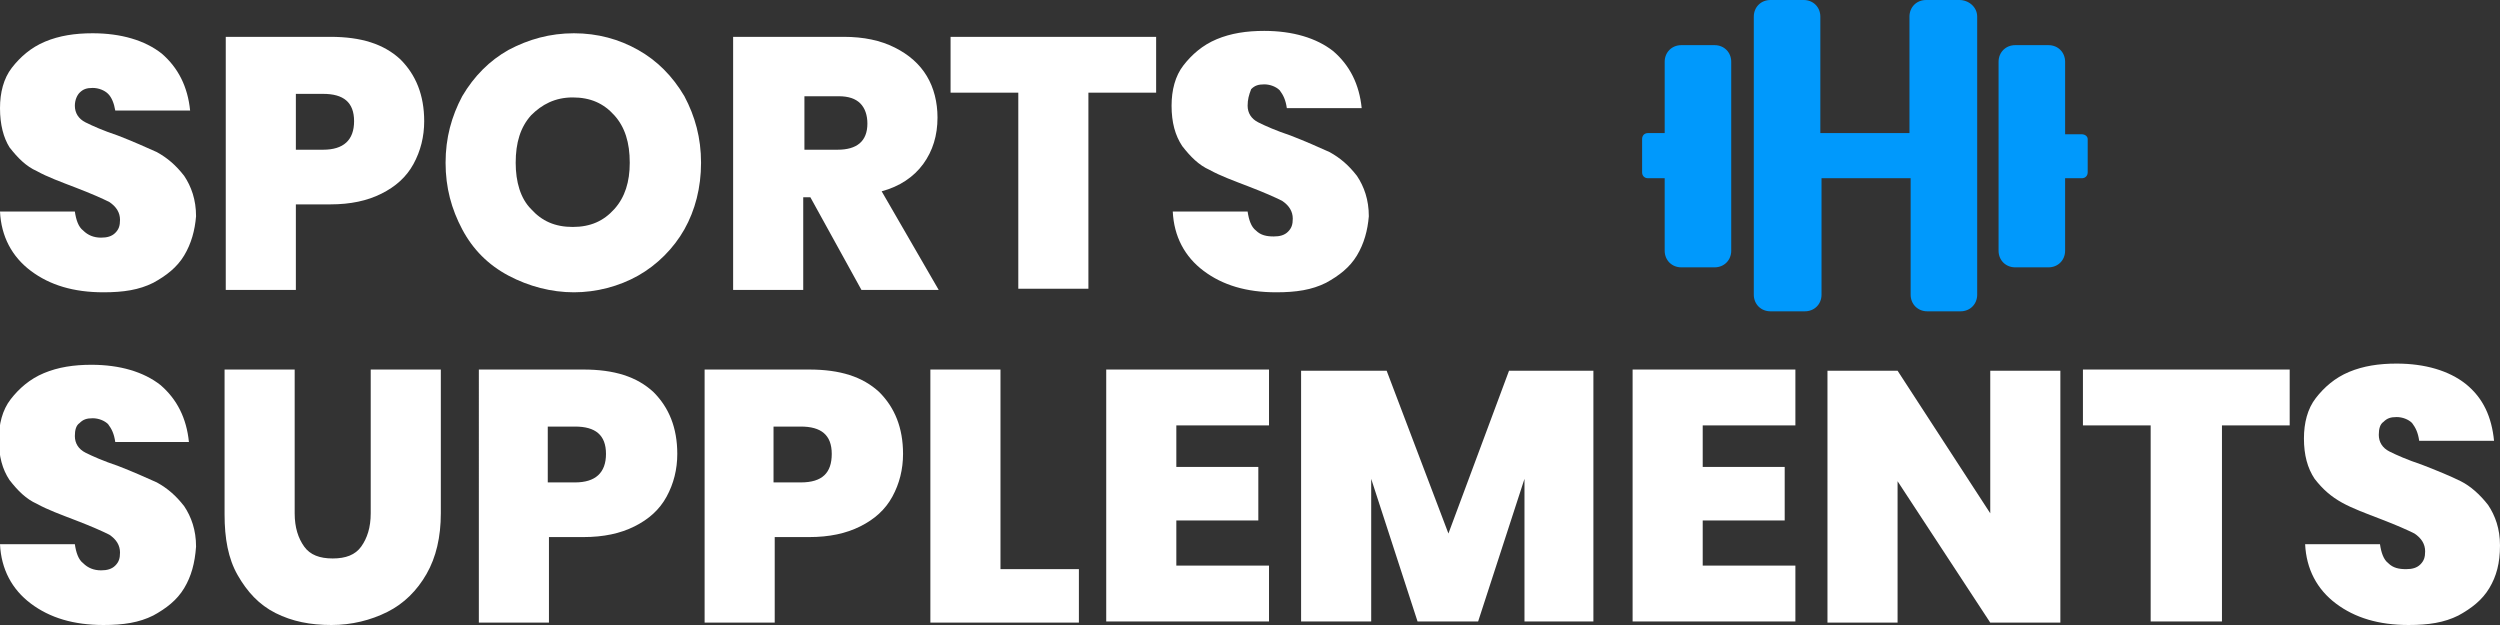
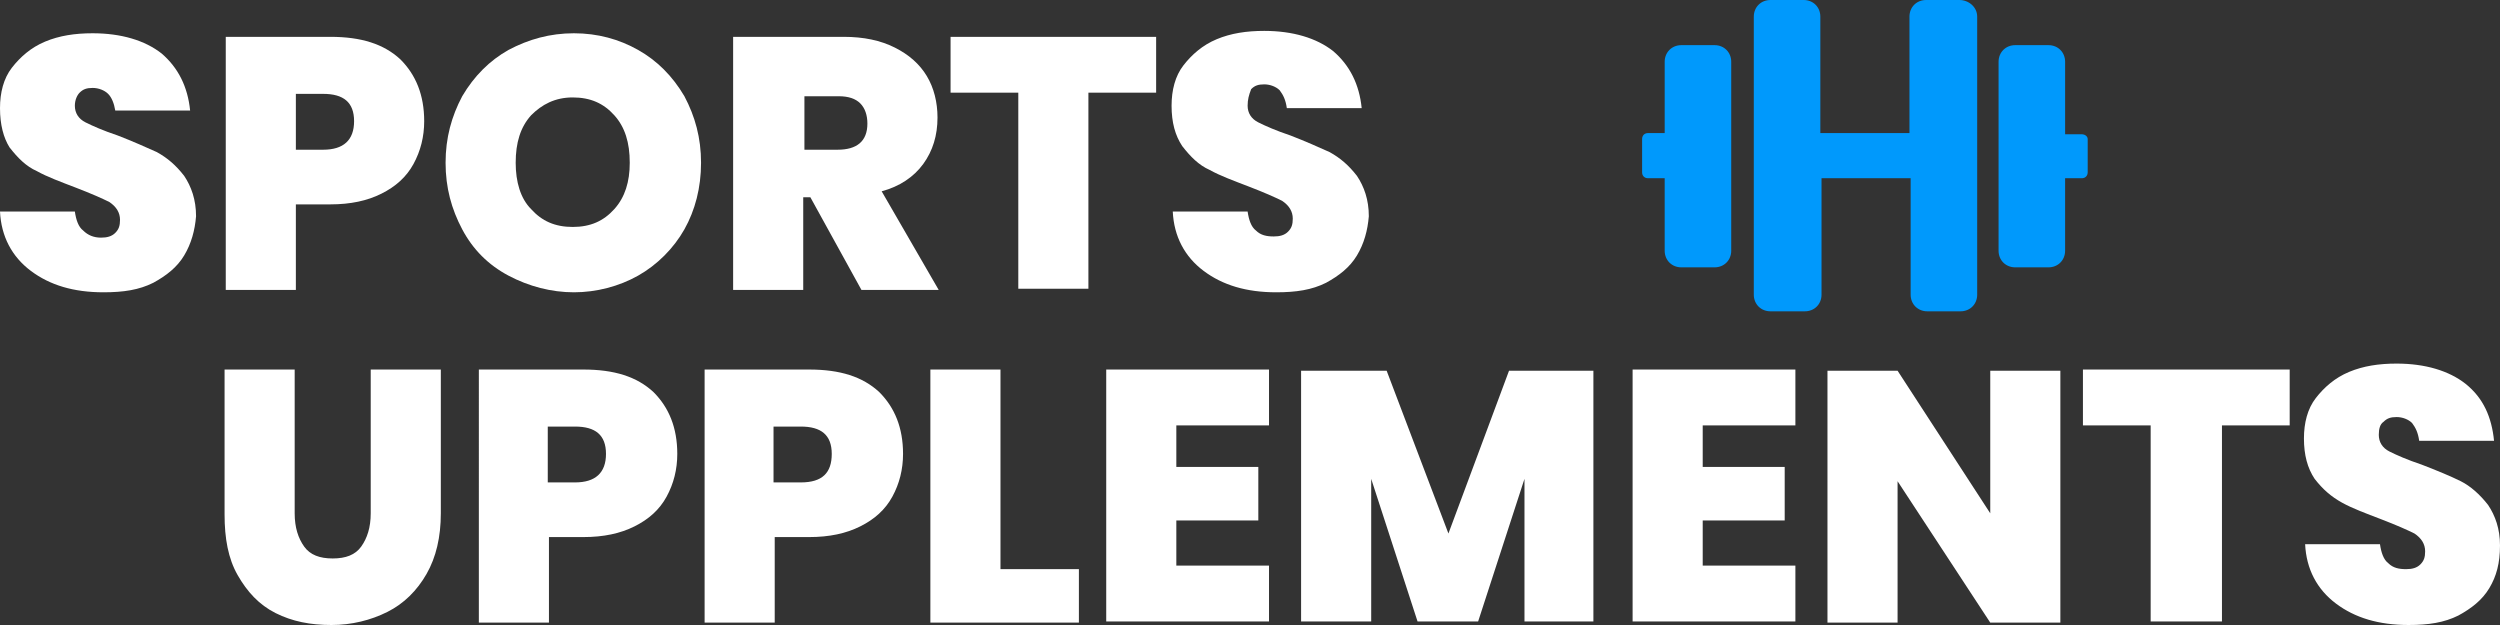
<svg xmlns="http://www.w3.org/2000/svg" version="1.1" id="Layer_1" x="0px" y="0px" viewBox="0 0 210.4 52.6" style="enable-background:new 0 0 210.4 52.6;" xml:space="preserve">
  <rect x="0" y="0" width="210.4" height="52.6" fill="#333333" stroke="none" />
  <style type="text/css">
	.st0{fill:#FFFFFF;}
	.st1{fill:#0099FC;}
</style>
  <g id="XMLID_15_">
    <path id="XMLID_16_" class="st0" d="M15.5,21.5c-0.6,1-1.5,1.7-2.6,2.3c-1.2,0.6-2.5,0.8-4.2,0.8c-2.5,0-4.5-0.6-6.1-1.8   c-1.6-1.2-2.5-2.9-2.6-5h6.3c0.1,0.7,0.3,1.3,0.7,1.6C7.4,19.8,7.9,20,8.5,20c0.5,0,0.9-0.1,1.2-0.4c0.3-0.3,0.4-0.6,0.4-1.1   c0-0.6-0.3-1.1-0.9-1.5c-0.6-0.3-1.5-0.7-2.8-1.2c-1.3-0.5-2.4-0.9-3.3-1.4c-0.9-0.4-1.6-1.1-2.3-2C0.3,11.6,0,10.5,0,9.1   c0-1.3,0.3-2.5,1-3.4C1.7,4.8,2.6,4,3.8,3.5c1.2-0.5,2.5-0.7,4-0.7c2.4,0,4.4,0.6,5.8,1.7c1.4,1.2,2.2,2.8,2.4,4.8H9.7   C9.6,8.7,9.4,8.2,9.1,7.9C8.8,7.6,8.3,7.4,7.8,7.4C7.3,7.4,7,7.5,6.7,7.8C6.5,8,6.3,8.4,6.3,8.9c0,0.6,0.3,1.1,0.9,1.4   c0.6,0.3,1.5,0.7,2.7,1.1c1.3,0.5,2.4,1,3.3,1.4c0.9,0.5,1.6,1.1,2.3,2c0.6,0.9,1,2,1,3.4C16.4,19.4,16.1,20.5,15.5,21.5z" />
    <path id="XMLID_18_" class="st0" d="M24.9,17.3v7.1H19V3.1h8.8c2.6,0,4.5,0.6,5.9,1.9c1.3,1.3,2,3,2,5.2c0,1.3-0.3,2.5-0.9,3.6   c-0.6,1.1-1.5,1.9-2.7,2.5c-1.2,0.6-2.6,0.9-4.3,0.9H24.9z M29.8,10.2c0-1.6-0.9-2.3-2.6-2.3h-2.3v4.7h2.3   C28.9,12.6,29.8,11.8,29.8,10.2z" />
    <path id="XMLID_21_" class="st0" d="M53.7,4.2c1.6,0.9,2.9,2.2,3.9,3.9c0.9,1.7,1.4,3.5,1.4,5.6c0,2.1-0.5,4-1.4,5.6   s-2.3,3-3.9,3.9s-3.5,1.4-5.4,1.4s-3.8-0.5-5.5-1.4c-1.7-0.9-3-2.2-3.9-3.9s-1.4-3.5-1.4-5.6c0-2.1,0.5-3.9,1.4-5.6   c1-1.7,2.3-3,3.9-3.9c1.7-0.9,3.5-1.4,5.5-1.4C50.3,2.8,52.1,3.3,53.7,4.2z M44.7,9.7c-0.9,1-1.3,2.3-1.3,4c0,1.6,0.4,3,1.3,3.9   c0.9,1,2,1.5,3.5,1.5c1.5,0,2.6-0.5,3.5-1.5c0.9-1,1.3-2.3,1.3-3.9c0-1.7-0.4-3-1.3-4c-0.9-1-2-1.5-3.5-1.5S45.6,8.8,44.7,9.7z" />
    <path id="XMLID_24_" class="st0" d="M72.5,24.4l-4.3-7.8h-0.6v7.8h-5.9V3.1H71c1.7,0,3.1,0.3,4.3,0.9c1.2,0.6,2.1,1.4,2.7,2.4   c0.6,1,0.9,2.2,0.9,3.5c0,1.5-0.4,2.8-1.2,3.9c-0.8,1.1-2,1.9-3.5,2.3l4.8,8.3H72.5z M67.6,12.6h2.9c1.6,0,2.5-0.7,2.5-2.2   c0-0.7-0.2-1.3-0.6-1.7c-0.4-0.4-1-0.6-1.8-0.6h-2.9V12.6z" />
    <path id="XMLID_27_" class="st0" d="M97.3,3.1v4.7h-5.7v16.5h-5.9V7.8H80V3.1H97.3z" />
    <path id="XMLID_29_" class="st0" d="M114.2,21.5c-0.6,1-1.5,1.7-2.6,2.3c-1.2,0.6-2.5,0.8-4.2,0.8c-2.5,0-4.5-0.6-6.1-1.8   c-1.6-1.2-2.5-2.9-2.6-5h6.3c0.1,0.7,0.3,1.3,0.7,1.6c0.4,0.4,0.9,0.5,1.5,0.5c0.5,0,0.9-0.1,1.2-0.4c0.3-0.3,0.4-0.6,0.4-1.1   c0-0.6-0.3-1.1-0.9-1.5c-0.6-0.3-1.5-0.7-2.8-1.2c-1.3-0.5-2.4-0.9-3.3-1.4c-0.9-0.4-1.6-1.1-2.3-2c-0.6-0.9-0.9-2-0.9-3.4   c0-1.3,0.3-2.5,1-3.4c0.7-0.9,1.6-1.7,2.8-2.2c1.2-0.5,2.5-0.7,4-0.7c2.4,0,4.4,0.6,5.8,1.7c1.4,1.2,2.2,2.8,2.4,4.8h-6.3   c-0.1-0.7-0.3-1.1-0.6-1.5c-0.3-0.3-0.8-0.5-1.3-0.5c-0.5,0-0.8,0.1-1.1,0.4C105.1,8,105,8.4,105,8.9c0,0.6,0.3,1.1,0.9,1.4   c0.6,0.3,1.5,0.7,2.7,1.1c1.3,0.5,2.4,1,3.3,1.4c0.9,0.5,1.6,1.1,2.3,2c0.6,0.9,1,2,1,3.4C115.1,19.4,114.8,20.5,114.2,21.5z" />
    <path id="XMLID_31_" class="st1" d="M145.7,5.2v15.9c0,0.8-0.6,1.4-1.4,1.4h-2.8c-0.8,0-1.4-0.6-1.4-1.4V15h-1.4   c-0.3,0-0.5-0.2-0.5-0.5v-2.8c0-0.3,0.2-0.5,0.5-0.5h1.4V5.2c0-0.8,0.6-1.4,1.4-1.4h2.8C145.1,3.8,145.7,4.4,145.7,5.2z M166.4,1.4   v23.4c0,0.8-0.6,1.4-1.4,1.4h-2.8c-0.8,0-1.4-0.6-1.4-1.4V15h-7.5v9.8c0,0.8-0.6,1.4-1.4,1.4H149c-0.8,0-1.4-0.6-1.4-1.4V1.4   c0-0.8,0.6-1.4,1.4-1.4h2.8c0.8,0,1.4,0.6,1.4,1.4v9.8h7.5V1.4c0-0.8,0.6-1.4,1.4-1.4h2.8C165.7,0,166.4,0.6,166.4,1.4z    M175.7,11.7v2.8c0,0.3-0.2,0.5-0.5,0.5h-1.4v6.1c0,0.8-0.6,1.4-1.4,1.4h-2.8c-0.8,0-1.4-0.6-1.4-1.4V5.2c0-0.8,0.6-1.4,1.4-1.4   h2.8c0.8,0,1.4,0.6,1.4,1.4v6.1h1.4C175.5,11.3,175.7,11.5,175.7,11.7z" />
-     <path id="XMLID_35_" class="st0" d="M15.5,49.5c-0.6,1-1.5,1.7-2.6,2.3c-1.2,0.6-2.5,0.8-4.2,0.8c-2.5,0-4.5-0.6-6.1-1.8   c-1.6-1.2-2.5-2.9-2.6-5h6.3c0.1,0.7,0.3,1.3,0.7,1.6C7.4,47.8,7.9,48,8.5,48c0.5,0,0.9-0.1,1.2-0.4c0.3-0.3,0.4-0.6,0.4-1.1   c0-0.6-0.3-1.1-0.9-1.5c-0.6-0.3-1.5-0.7-2.8-1.2c-1.3-0.5-2.4-0.9-3.3-1.4c-0.9-0.4-1.6-1.1-2.3-2c-0.6-0.9-0.9-2-0.9-3.4   c0-1.3,0.3-2.5,1-3.4c0.7-0.9,1.6-1.7,2.8-2.2c1.2-0.5,2.5-0.7,4-0.7c2.4,0,4.4,0.6,5.8,1.7c1.4,1.2,2.2,2.8,2.4,4.8H9.7   c-0.1-0.7-0.3-1.1-0.6-1.5c-0.3-0.3-0.8-0.5-1.3-0.5c-0.5,0-0.8,0.1-1.1,0.4c-0.3,0.2-0.4,0.6-0.4,1.1c0,0.6,0.3,1.1,0.9,1.4   c0.6,0.3,1.5,0.7,2.7,1.1c1.3,0.5,2.4,1,3.3,1.4c0.9,0.5,1.6,1.1,2.3,2c0.6,0.9,1,2,1,3.4C16.4,47.4,16.1,48.5,15.5,49.5z" />
    <path id="XMLID_37_" class="st0" d="M24.8,31.1v12.1c0,1.2,0.3,2.1,0.8,2.8c0.5,0.7,1.3,1,2.4,1s1.9-0.3,2.4-1   c0.5-0.7,0.8-1.6,0.8-2.8V31.1h5.9v12.1c0,2-0.4,3.7-1.2,5.1c-0.8,1.4-1.9,2.5-3.3,3.2c-1.4,0.7-3,1.1-4.7,1.1   c-1.8,0-3.3-0.3-4.7-1c-1.4-0.7-2.4-1.8-3.2-3.2c-0.8-1.4-1.1-3.1-1.1-5.1V31.1H24.8z" />
    <path id="XMLID_39_" class="st0" d="M46.2,45.3v7.1h-5.9V31.1h8.8c2.6,0,4.5,0.6,5.9,1.9c1.3,1.3,2,3,2,5.2c0,1.3-0.3,2.5-0.9,3.6   c-0.6,1.1-1.5,1.9-2.7,2.5c-1.2,0.6-2.6,0.9-4.3,0.9H46.2z M51,38.2c0-1.6-0.9-2.3-2.6-2.3h-2.3v4.7h2.3C50.1,40.6,51,39.8,51,38.2   z" />
    <path id="XMLID_42_" class="st0" d="M65.2,45.3v7.1h-5.9V31.1h8.8c2.6,0,4.5,0.6,5.9,1.9c1.3,1.3,2,3,2,5.2c0,1.3-0.3,2.5-0.9,3.6   c-0.6,1.1-1.5,1.9-2.7,2.5c-1.2,0.6-2.6,0.9-4.3,0.9H65.2z M70,38.2c0-1.6-0.9-2.3-2.6-2.3h-2.3v4.7h2.3C69.2,40.6,70,39.8,70,38.2   z" />
    <path id="XMLID_45_" class="st0" d="M84.2,47.9h6.6v4.5H78.3V31.1h5.9V47.9z" />
    <path id="XMLID_47_" class="st0" d="M99,35.8v3.5h6.9v4.5H99v3.8h7.8v4.7H93.1V31.1h13.7v4.7H99z" />
    <path id="XMLID_49_" class="st0" d="M134.1,31.2v21.1h-5.8v-12l-3.9,12h-5.1l-3.9-12v12h-5.9V31.2h7.2l5.2,13.7l5.1-13.7H134.1z" />
    <path id="XMLID_51_" class="st0" d="M143.3,35.8v3.5h6.9v4.5h-6.9v3.8h7.8v4.7h-13.7V31.1h13.7v4.7H143.3z" />
    <path id="XMLID_53_" class="st0" d="M173.4,52.4h-5.9l-7.8-11.9v11.9h-5.9V31.2h5.9l7.8,12v-12h5.9V52.4z" />
    <path id="XMLID_55_" class="st0" d="M192.7,31.1v4.7h-5.7v16.5H181V35.8h-5.7v-4.7H192.7z" />
    <path id="XMLID_57_" class="st0" d="M209.5,49.5c-0.6,1-1.5,1.7-2.6,2.3c-1.2,0.6-2.5,0.8-4.2,0.8c-2.5,0-4.5-0.6-6.1-1.8   c-1.6-1.2-2.5-2.9-2.6-5h6.3c0.1,0.7,0.3,1.3,0.7,1.6c0.4,0.4,0.9,0.5,1.5,0.5c0.5,0,0.9-0.1,1.2-0.4s0.4-0.6,0.4-1.1   c0-0.6-0.3-1.1-0.9-1.5c-0.6-0.3-1.5-0.7-2.8-1.2c-1.3-0.5-2.4-0.9-3.3-1.4s-1.6-1.1-2.3-2c-0.6-0.9-0.9-2-0.9-3.4   c0-1.3,0.3-2.5,1-3.4c0.7-0.9,1.6-1.7,2.8-2.2c1.2-0.5,2.5-0.7,4-0.7c2.4,0,4.4,0.6,5.8,1.7c1.5,1.2,2.2,2.8,2.4,4.8h-6.3   c-0.1-0.7-0.3-1.1-0.6-1.5c-0.3-0.3-0.8-0.5-1.3-0.5c-0.5,0-0.8,0.1-1.1,0.4c-0.3,0.2-0.4,0.6-0.4,1.1c0,0.6,0.3,1.1,0.9,1.4   c0.6,0.3,1.5,0.7,2.7,1.1c1.3,0.5,2.5,1,3.3,1.4s1.6,1.1,2.3,2c0.6,0.9,1,2,1,3.4C210.4,47.4,210.1,48.5,209.5,49.5z" />
  </g>
</svg>